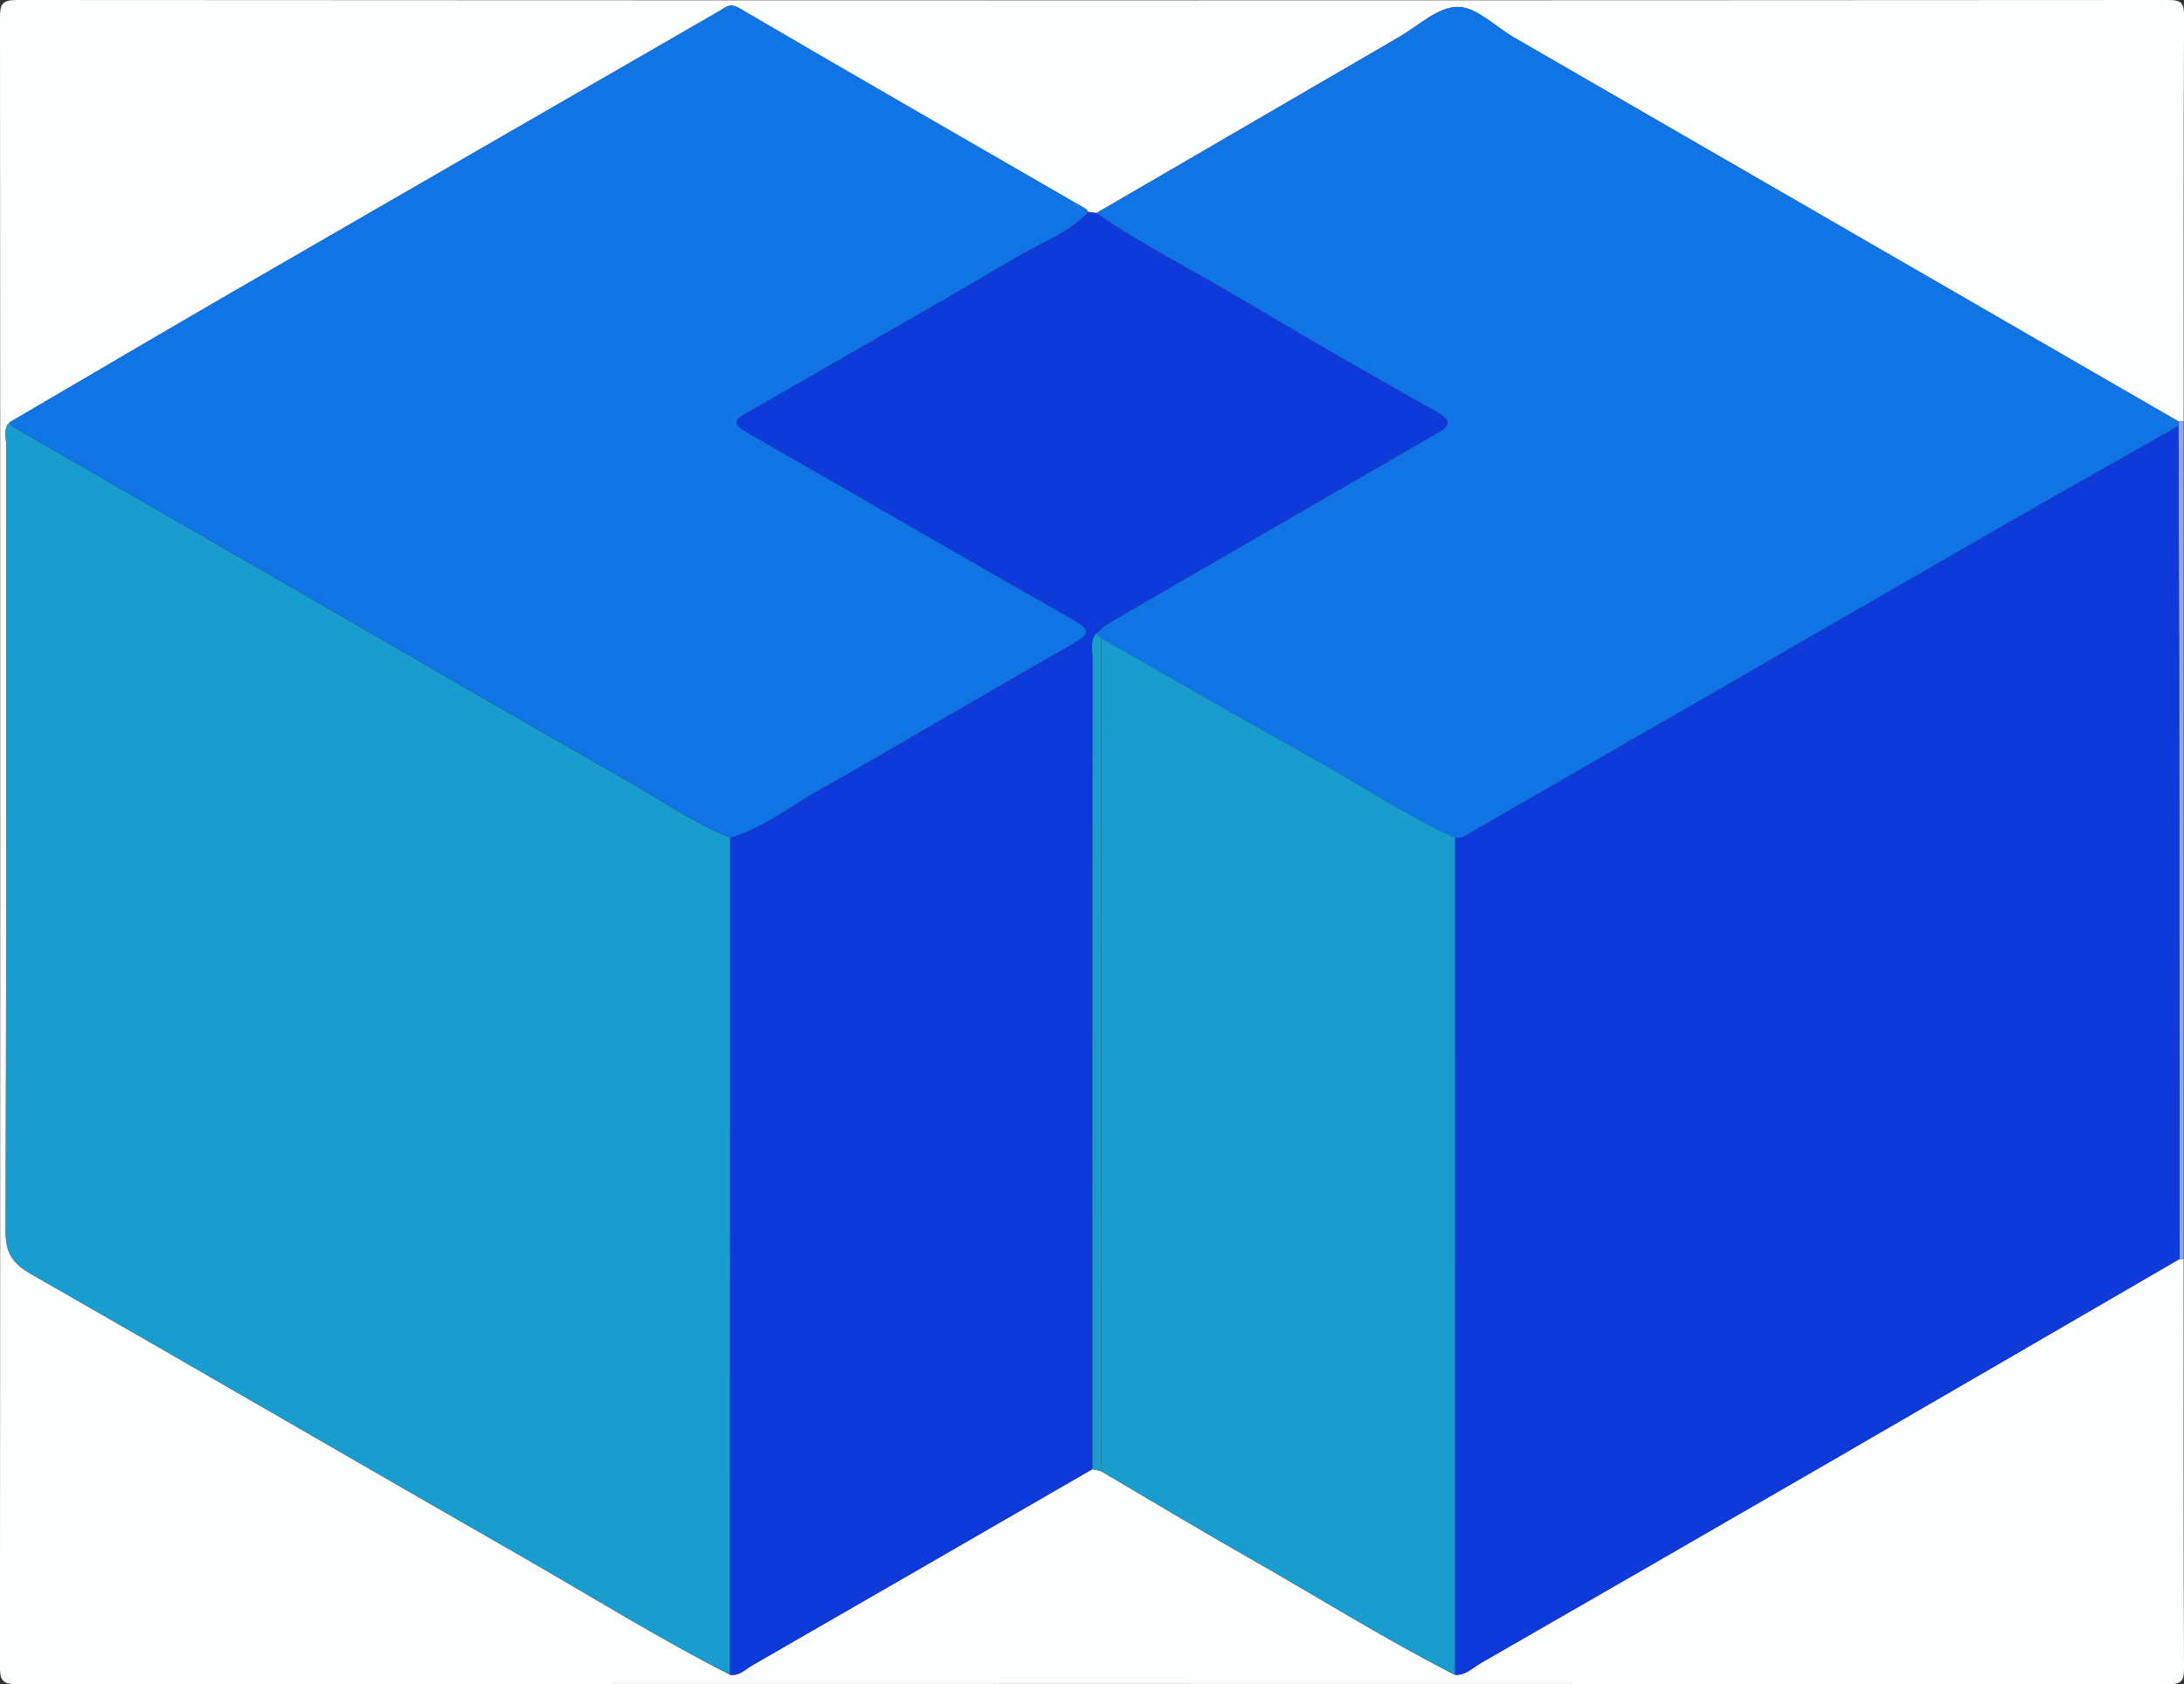
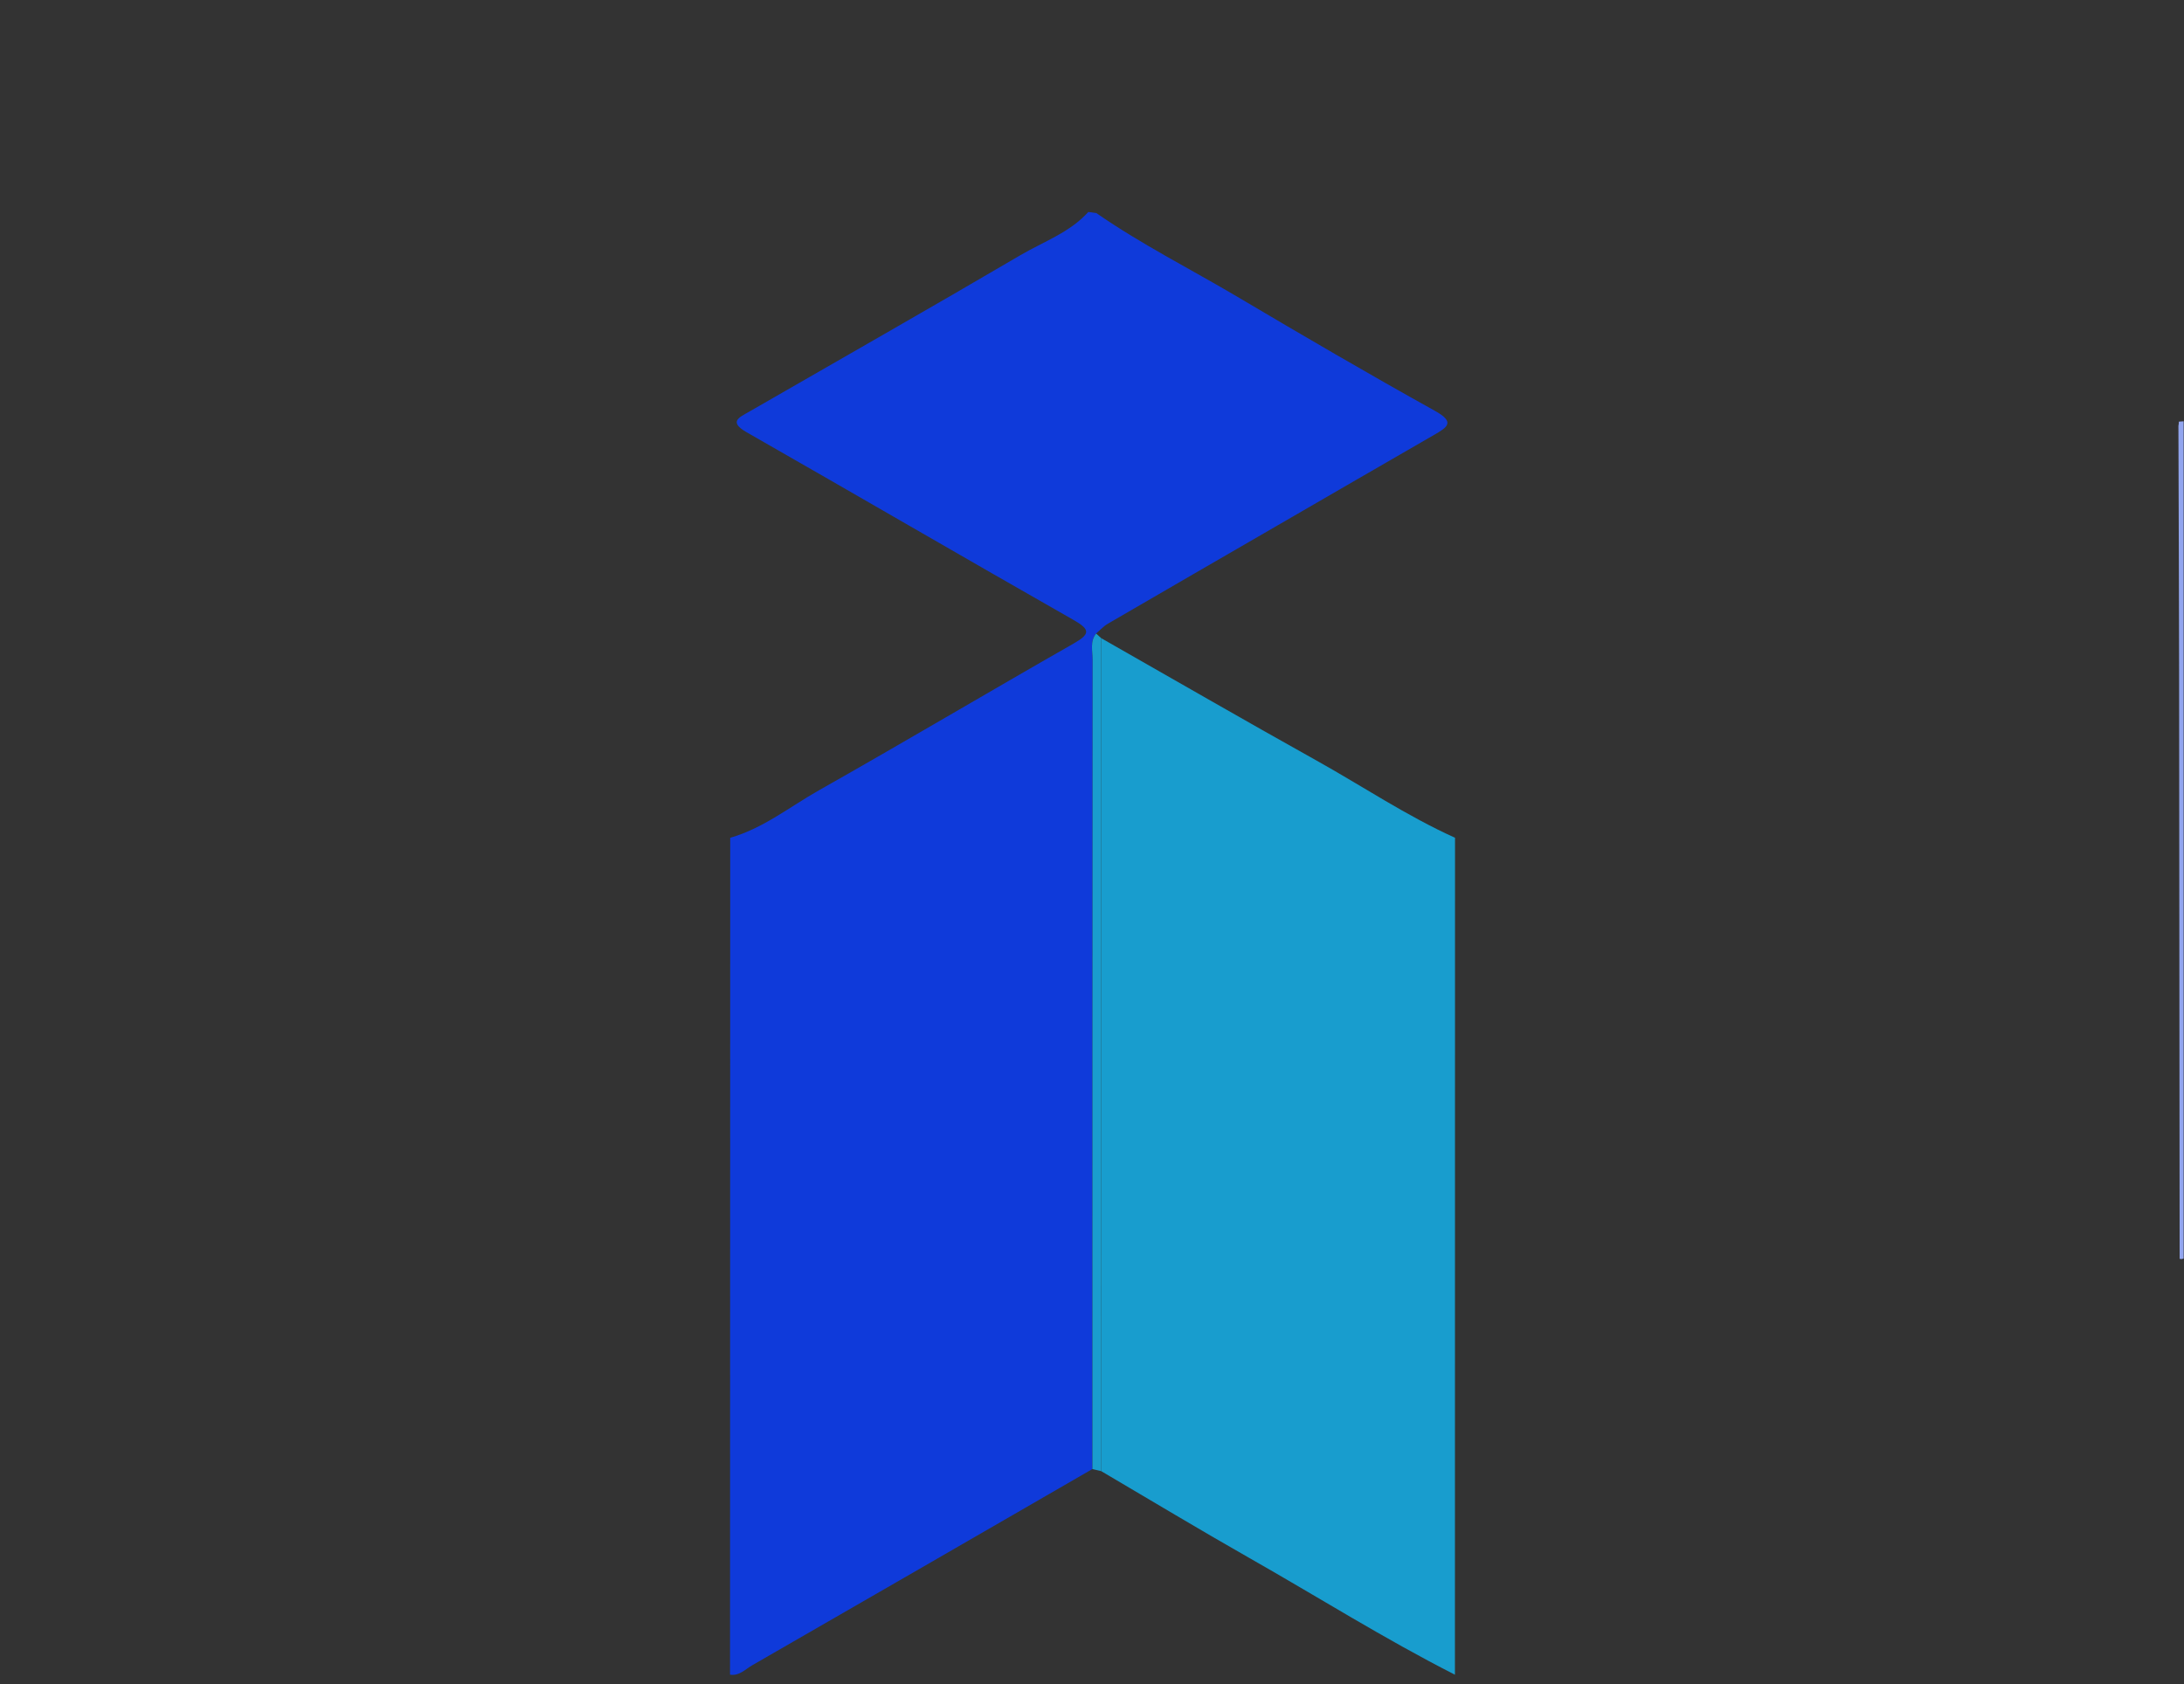
<svg xmlns="http://www.w3.org/2000/svg" id="Layer_1" data-name="Layer 1" viewBox="0 0 481 371">
  <rect x="0" y="0" width="481" height="371" fill="#333333" stroke="none" />
-   <path d="M480.92,277.21c0,30.06-.05,60.12.08,90.18.01,2.89-.48,3.61-3.54,3.61-157.91-.1-315.81-.1-473.72,0-3.27,0-3.75-.92-3.75-3.89C.08,246.04.08,124.96,0,3.89,0,.92.48,0,3.75,0c157.91.1,315.81.1,473.72,0,3.06,0,3.55.72,3.54,3.61-.13,29.73-.08,59.46-.08,89.19-.35.03-.7.05-1.06.08-48.81-28.21-97.62-56.42-146.43-84.63-4.16-2.41-8.32-6.77-12.45-6.74-4.32.03-8.65,4.21-12.91,6.68-22.22,12.9-44.41,25.83-66.61,38.75-.59-.08-1.18-.16-1.77-.24-.21-.24-.38-.57-.65-.72-25.44-14.71-50.92-29.35-76.28-44.19-2.08-1.22-2.99-.13-4.3.63-35.67,20.57-71.34,41.13-106.98,61.75-16.51,9.56-32.94,19.25-49.4,28.89-1.49,1.56-.7,3.48-.7,5.21-.05,57.64.02,115.29-.15,172.93-.01,4.57,1.4,7.03,5.33,9.29,36.18,20.69,72.2,41.68,108.37,62.4,15.25,8.74,30.18,18.04,45.85,26.03,2.06.33,3.38-1.2,4.89-2.07,24.99-14.37,49.95-28.8,74.91-43.22.63.15,1.27.29,1.91.44,10.85,6.38,21.63,12.88,32.57,19.1,15.12,8.59,29.85,17.86,45.36,25.76,2.38.15,3.94-1.57,5.76-2.61,25.47-14.64,50.93-29.31,76.36-44.03,25.85-14.96,51.67-29.97,77.5-44.97l.45.06.43-.14Z" style="fill: #fdfefe; stroke-width: 0px;" />
  <path d="M480.92,277.21l-.43.14s-.45-.06-.45-.06c-.04-43.1-.07-86.19-.12-129.29-.02-18.06-.1-36.13-.15-54.19.07-.31.1-.62.09-.93l1.06-.08v184.41Z" style="fill: #92a5ee; stroke-width: 0px;" />
-   <path d="M160.79,368.9c-15.67-7.99-30.6-17.3-45.85-26.03-36.17-20.72-72.18-41.7-108.37-62.4-3.94-2.25-5.35-4.71-5.33-9.29.17-57.64.11-115.29.15-172.93,0-1.73-.79-3.65.7-5.21.33.37.58.87.99,1.1,22.24,12.84,44.49,25.65,66.73,38.49,22.53,13,44.99,26.12,67.6,38.97,7.75,4.4,15.1,9.55,23.41,12.95-.01,61.45-.02,122.9-.04,184.36Z" style="fill: #199dce; stroke-width: 0px;" />
-   <path d="M479.78,93.81c.05,18.06.12,36.13.15,54.19.05,43.1.08,86.19.12,129.29-25.83,14.99-51.65,30.01-77.5,44.97-25.43,14.72-50.88,29.39-76.36,44.03-1.81,1.04-3.38,2.77-5.76,2.61,0-61.45.02-122.91.02-184.36,1.61.16,2.77-.76,4.07-1.52,15.74-9.12,31.53-18.17,47.29-27.26,22.64-13.05,45.25-26.15,67.91-39.17,13.32-7.65,26.7-15.19,40.06-22.78Z" style="fill: #0f3ada; stroke-width: 0px;" />
-   <path d="M479.78,93.81c-13.35,7.59-26.74,15.12-40.06,22.78-22.66,13.02-45.27,26.12-67.91,39.17-15.76,9.09-31.55,18.14-47.29,27.26-1.31.76-2.46,1.68-4.08,1.52-10.69-4.83-20.42-11.39-30.63-17.08-15.84-8.84-31.54-17.91-47.3-26.89-.37-.34-.74-.68-1.11-1.02.87-.73,1.66-1.61,2.63-2.17,12.44-7.25,24.91-14.45,37.38-21.66,11.46-6.63,22.91-13.29,34.39-19.89,2.99-1.72,4.74-2.81.21-5.33-14.61-8.12-29.05-16.56-43.43-25.08-10.38-6.15-21.18-11.58-31.12-18.47,22.2-12.92,44.4-25.85,66.61-38.75,4.26-2.47,8.59-6.65,12.91-6.68,4.13-.03,8.29,4.33,12.45,6.74,48.81,28.21,97.62,56.42,146.43,84.63.01.32-.02.63-.09.93Z" style="fill: #1074e5; stroke-width: 0px;" />
-   <path d="M160.83,184.54c-8.31-3.4-15.66-8.54-23.41-12.95-22.62-12.85-45.07-25.97-67.6-38.97-22.24-12.83-44.5-25.64-66.73-38.49-.41-.23-.66-.73-.99-1.1,16.46-9.63,32.89-19.33,49.4-28.89C87.13,43.53,122.8,22.97,158.47,2.4c1.31-.75,2.22-1.84,4.3-.63,25.36,14.84,50.84,29.48,76.28,44.19.27.15.43.48.64.72-4.1,4.54-9.87,6.53-14.94,9.51-19.84,11.65-39.86,23.02-59.8,34.51-2.1,1.21-4.58,2.18-.52,4.5,24.01,13.71,47.9,27.63,71.93,41.31,3.9,2.22,3.72,3.18-.03,5.31-18.7,10.65-37.2,21.65-55.94,32.24-6.43,3.63-12.29,8.39-19.56,10.47Z" style="fill: #1074e5; stroke-width: 0px;" />
  <path d="M160.83,184.54c7.27-2.08,13.13-6.84,19.56-10.47,18.74-10.59,37.24-21.58,55.94-32.24,3.75-2.14,3.93-3.1.03-5.31-24.03-13.68-47.92-27.6-71.93-41.31-4.06-2.32-1.57-3.29.52-4.5,19.94-11.49,39.95-22.86,59.8-34.51,5.08-2.98,10.84-4.97,14.94-9.51.59.08,1.18.16,1.77.25,9.94,6.89,20.74,12.33,31.12,18.47,14.38,8.52,28.82,16.96,43.43,25.08,4.54,2.52,2.78,3.61-.21,5.33-11.48,6.61-22.93,13.26-34.39,19.89-12.46,7.21-24.93,14.42-37.38,21.66-.97.56-1.76,1.44-2.63,2.17-1.4,1.77-.77,3.84-.77,5.77-.04,59.43-.04,118.86-.05,178.29-24.96,14.42-49.92,28.85-74.91,43.22-1.52.87-2.84,2.4-4.89,2.07.01-61.45.02-122.9.04-184.36Z" style="fill: #0f3ada; stroke-width: 0px;" />
  <path d="M242.52,140.57c15.76,8.97,31.46,18.05,47.3,26.89,10.21,5.69,19.94,12.25,30.63,17.08,0,61.45-.01,122.91-.02,184.36-15.51-7.89-30.24-17.17-45.36-25.76-10.94-6.22-21.72-12.72-32.57-19.1,0-61.16.01-122.32.02-183.48Z" style="fill: #189dce; stroke-width: 0px;" />
  <path d="M242.52,140.57c0,61.16-.01,122.32-.02,183.48-.64-.15-1.27-.29-1.91-.44,0-59.43,0-118.86.05-178.29,0-1.93-.63-4,.77-5.77.37.34.74.68,1.11,1.02Z" style="fill: #199dce; stroke-width: 0px;" />
</svg>